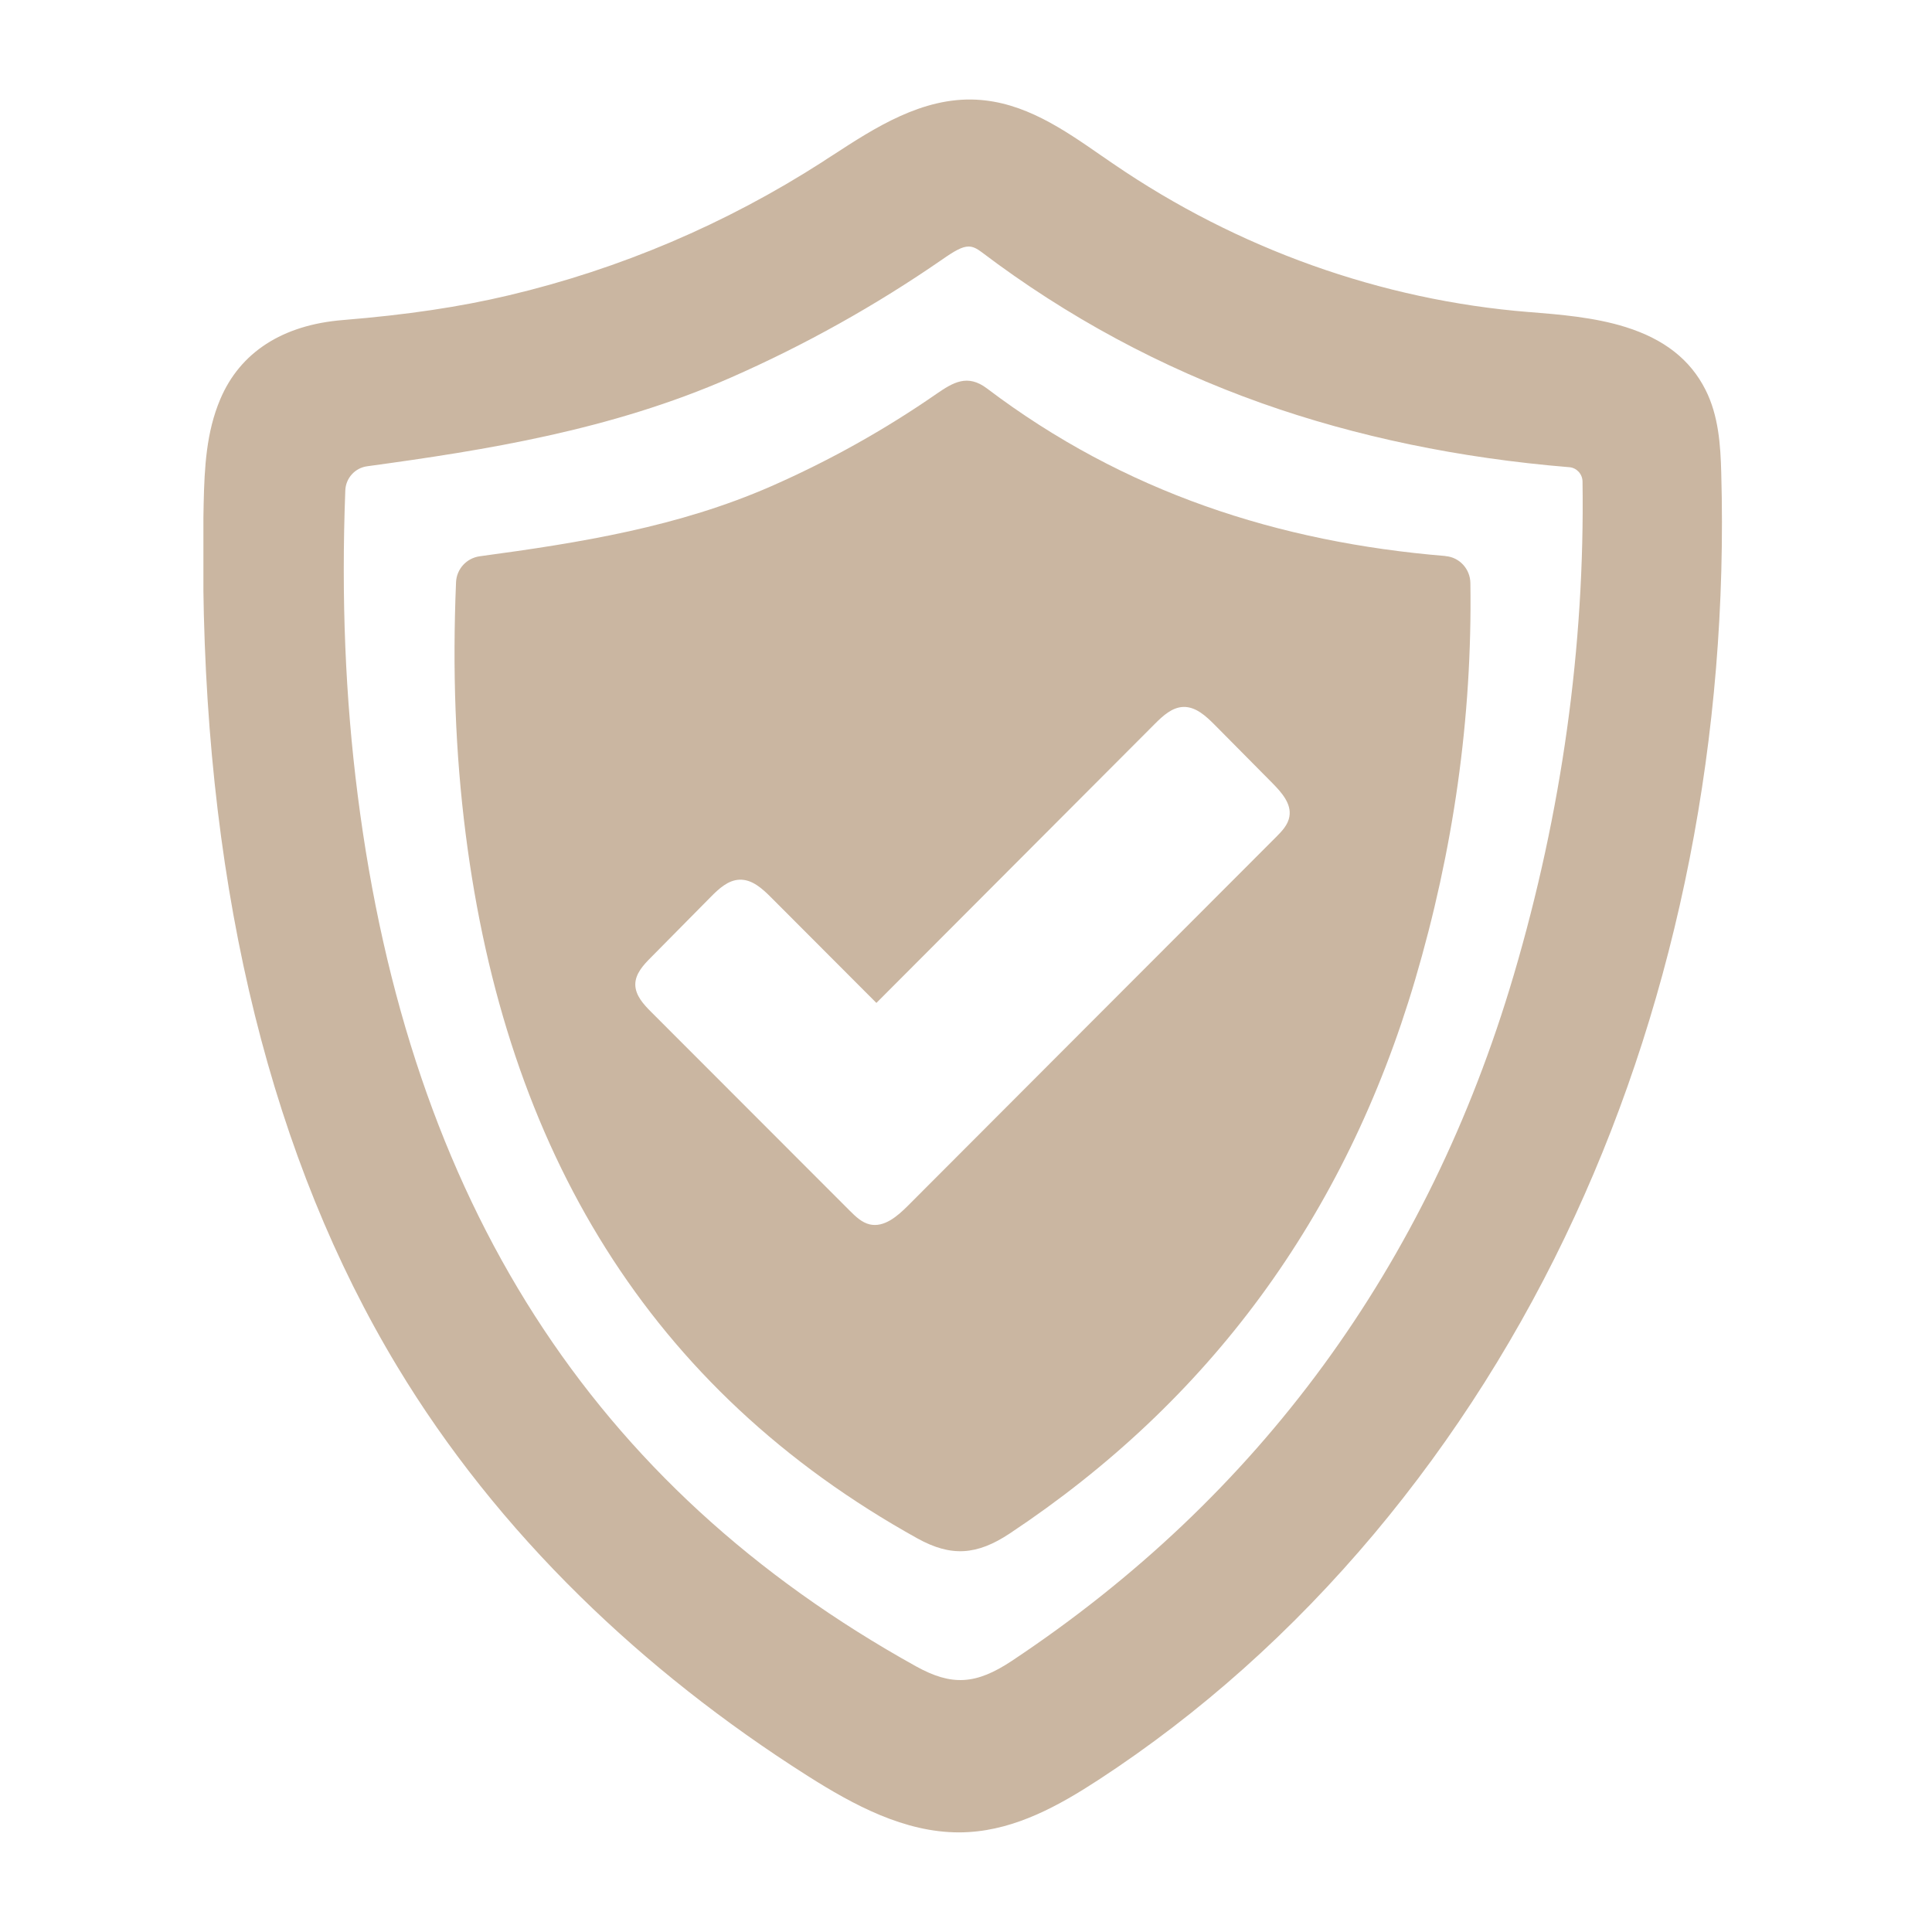
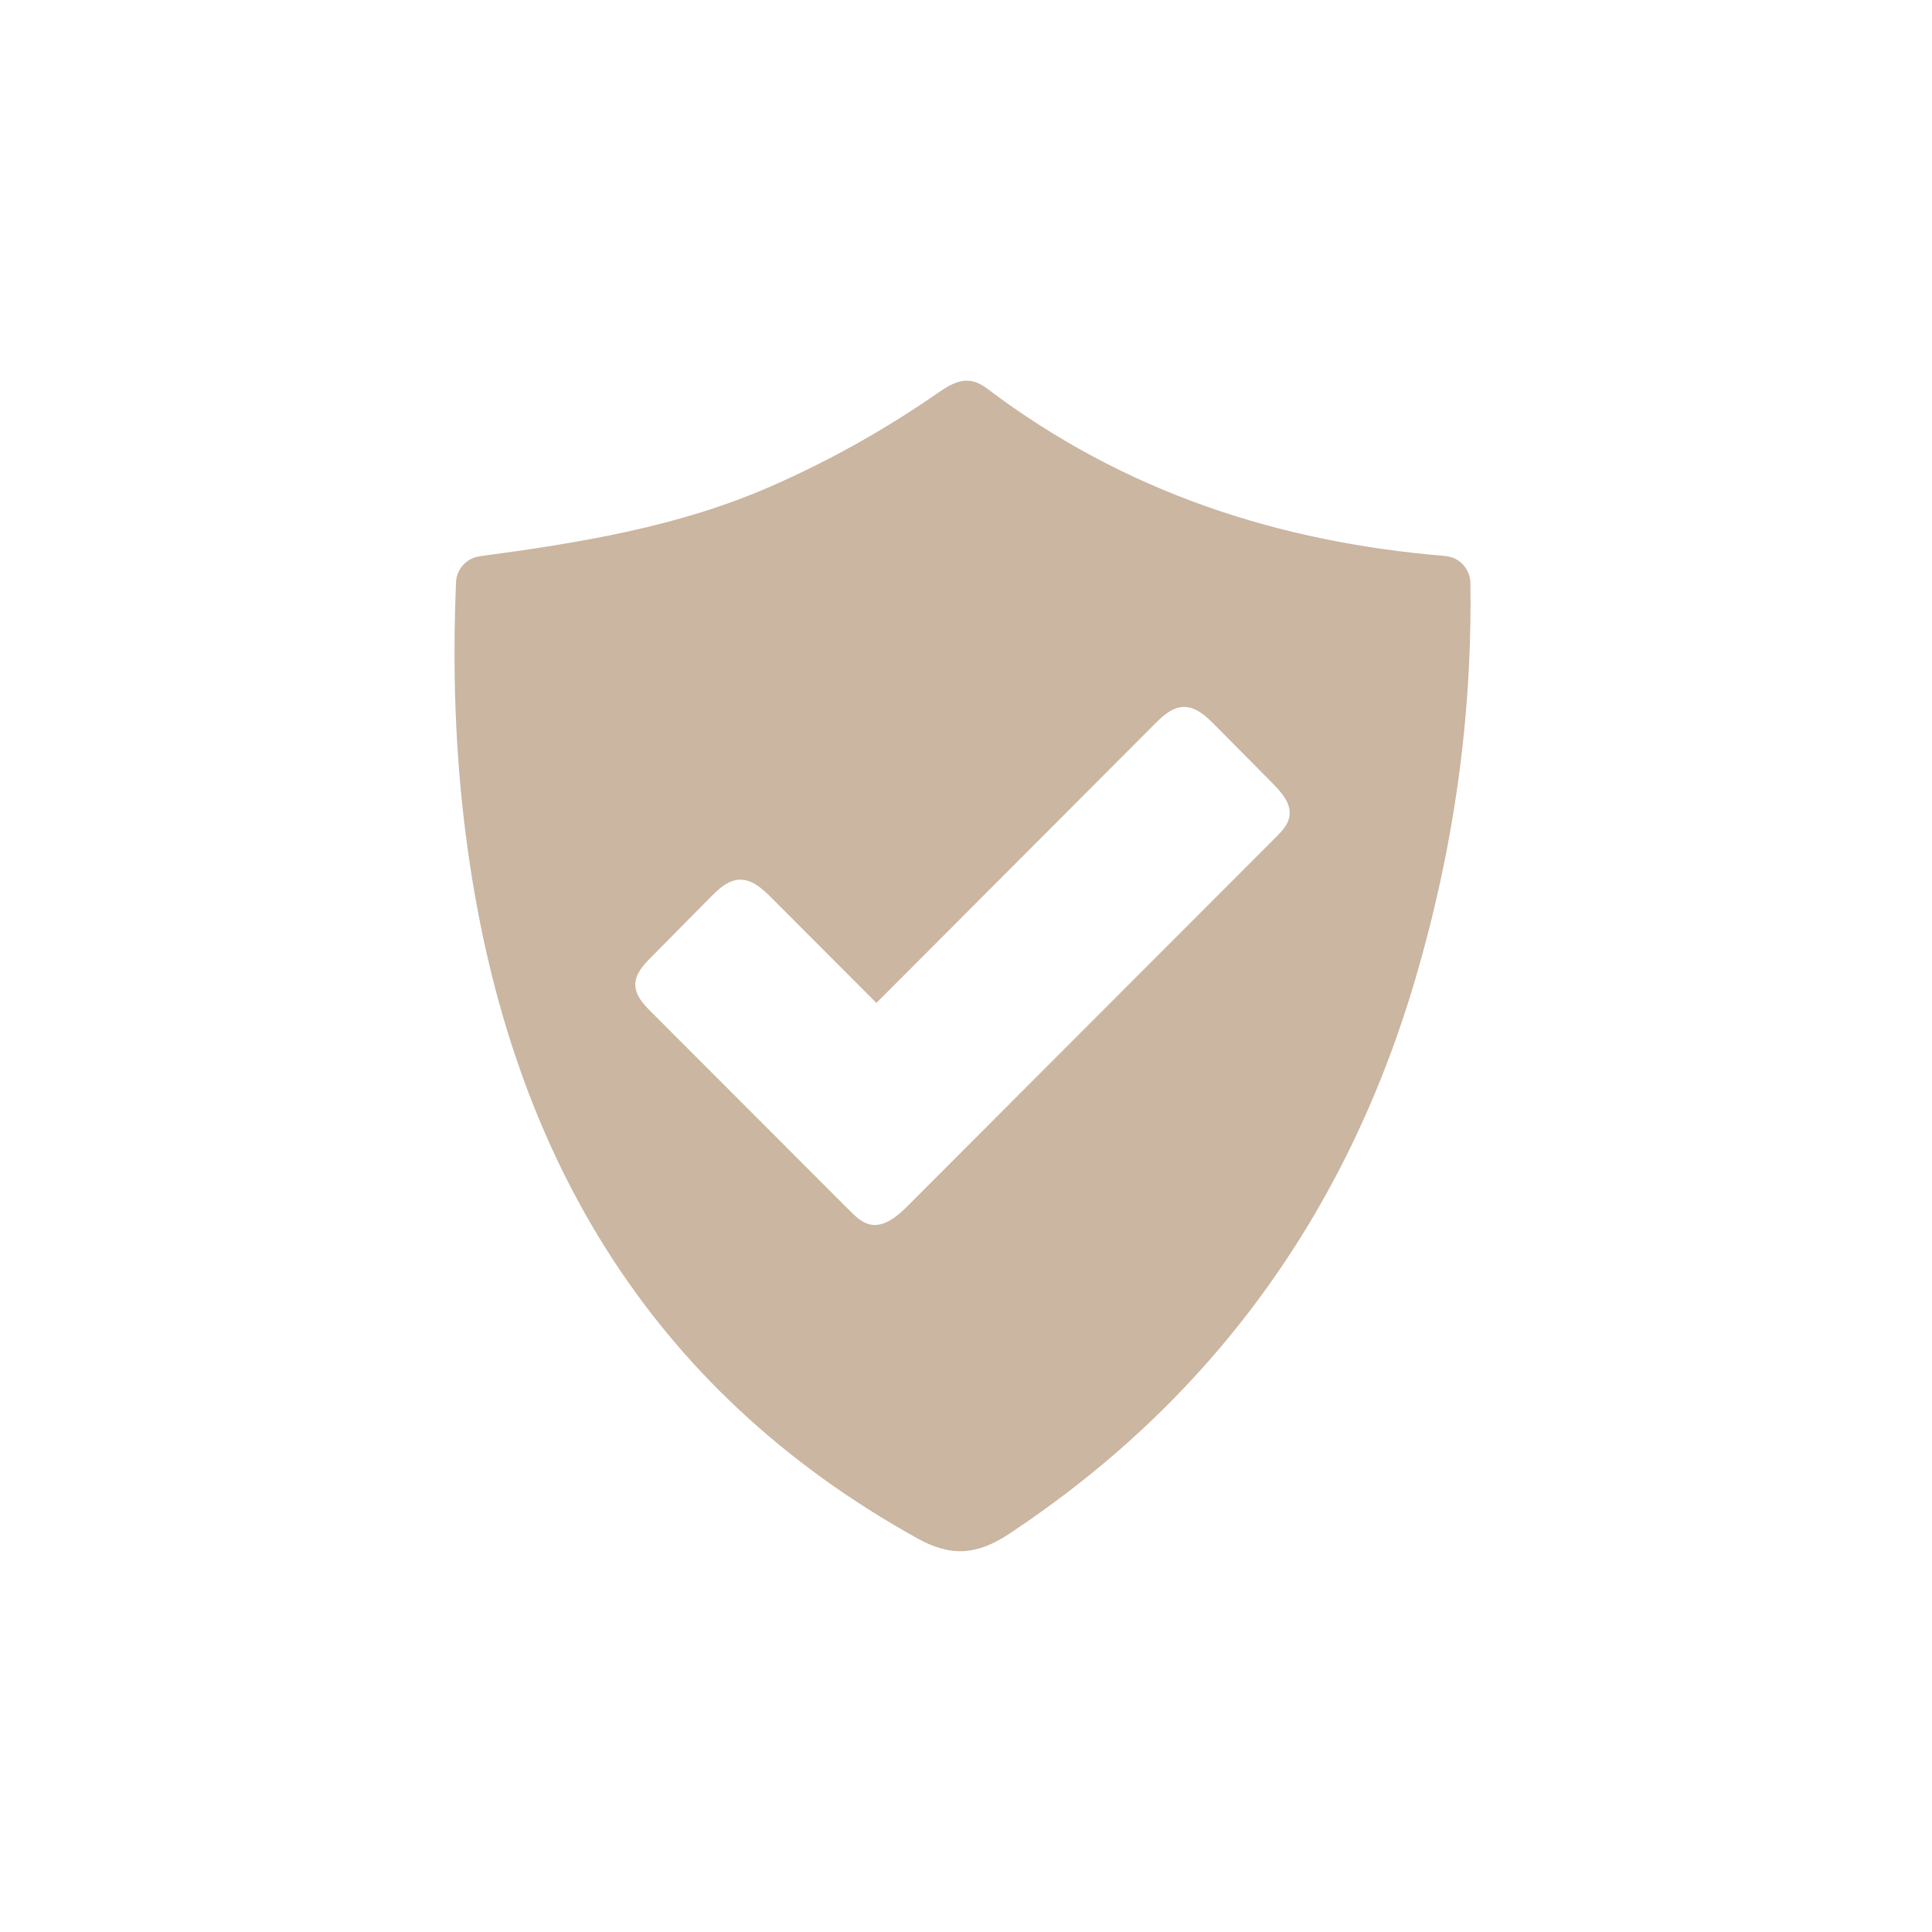
<svg xmlns="http://www.w3.org/2000/svg" width="200" zoomAndPan="magnify" viewBox="0 0 150 150" height="200" preserveAspectRatio="xMidYMid meet" version="1.0">
  <defs>
    <clipPath id="8c112317e9">
      <path d="M 15.793 7 L 134 7 L 134 142.695 L 15.793 142.695 Z M 15.793 7 " clip-rule="nonzero" />
    </clipPath>
  </defs>
  <g clip-path="url(#8c112317e9)">
-     <path fill="#cab6a1" d="M 75.203 19.141 C 75.547 19.141 75.852 19.301 76.234 19.59 C 82.832 24.59 90.152 28.535 97.98 31.312 C 105.285 33.902 113.312 35.574 121.836 36.273 L 121.855 36.273 C 122.418 36.328 122.859 36.805 122.867 37.387 C 123.051 50.172 121.258 63.059 117.527 75.703 C 110.867 98.273 97.762 116.188 78.566 128.945 C 75.773 130.801 73.898 130.91 71.129 129.379 C 45.969 115.418 31.789 93.289 27.77 61.719 C 26.809 54.18 26.492 46.445 26.809 38.082 C 26.844 37.121 27.562 36.324 28.52 36.199 C 37.703 34.949 47.441 33.395 56.711 29.328 C 62.477 26.797 68.008 23.703 73.145 20.152 C 74.141 19.457 74.711 19.141 75.203 19.141 Z M 133.637 36.715 C 133.582 34.559 133.43 32.273 132.418 30.27 C 131.238 27.926 129.211 26.332 126.207 25.391 C 123.789 24.633 121.102 24.418 118.734 24.227 L 118.695 24.227 C 107.246 23.305 96.09 19.328 86.43 12.715 C 86.125 12.508 85.824 12.305 85.52 12.09 C 82.566 10.043 79.508 7.918 75.781 7.738 C 71.598 7.535 67.914 9.926 64.664 12.043 C 64.387 12.215 64.121 12.387 63.859 12.566 C 56.34 17.395 48.141 20.887 39.48 22.934 C 35.676 23.836 31.59 24.441 26.629 24.848 C 21.938 25.223 18.637 27.355 17.098 31.004 C 16.02 33.547 15.875 36.273 15.812 39.086 C 15.766 41.23 15.758 43.383 15.785 45.469 C 16.082 69.633 21.145 90.031 30.848 106.105 C 34.684 112.465 39.461 118.465 45.043 123.941 C 50.266 129.07 56.203 133.754 62.703 137.879 C 66.312 140.168 70.23 142.266 74.461 142.266 C 74.711 142.266 74.957 142.258 75.203 142.242 C 78.922 142.023 82.25 140.168 85.285 138.188 C 93.141 133.066 100.344 126.641 106.695 119.074 C 112.895 111.68 118.145 103.379 122.281 94.395 C 130.289 77.035 134.211 57.094 133.637 36.715 " fill-opacity="1" fill-rule="nonzero" />
-   </g>
+     </g>
  <path fill="#cab6a1" d="M 100.109 63.387 C 100.008 64.035 99.527 64.535 99.066 64.996 C 89.527 74.535 80.008 84.086 70.477 93.625 C 69.664 94.438 68.641 95.316 67.527 95.062 C 66.91 94.918 66.43 94.453 65.98 94.004 C 60.84 88.855 55.699 83.715 50.559 78.57 C 49.961 77.973 49.324 77.277 49.324 76.43 C 49.328 75.605 49.949 74.926 50.531 74.344 C 52.086 72.77 53.641 71.203 55.191 69.629 C 55.809 69.004 56.523 68.336 57.406 68.301 C 58.383 68.254 59.191 68.996 59.879 69.688 C 62.602 72.418 65.32 75.145 68.043 77.867 C 75.254 70.645 82.461 63.414 89.672 56.191 C 90.289 55.574 90.992 54.922 91.863 54.887 C 92.828 54.852 93.617 55.586 94.297 56.266 C 95.801 57.785 97.312 59.312 98.824 60.836 C 99.52 61.547 100.277 62.41 100.109 63.387 Z M 114.16 45.266 C 114.145 44.18 113.32 43.266 112.234 43.176 C 112.234 43.168 112.227 43.168 112.219 43.168 C 99.301 42.102 87.281 38.227 76.629 30.16 C 75.117 29.016 74.004 29.691 72.723 30.57 C 68.656 33.387 64.379 35.773 59.871 37.754 C 52.691 40.898 45.125 42.129 37.254 43.188 C 36.223 43.328 35.445 44.18 35.406 45.215 C 35.125 51.992 35.344 58.391 36.156 64.762 C 39.27 89.215 50.359 107.859 71.227 119.441 C 73.844 120.891 75.852 120.754 78.414 119.047 C 93.855 108.789 104.426 94.52 109.871 76.066 C 112.824 66.055 114.316 55.785 114.16 45.266 " fill-opacity="1" fill-rule="nonzero" />
</svg>